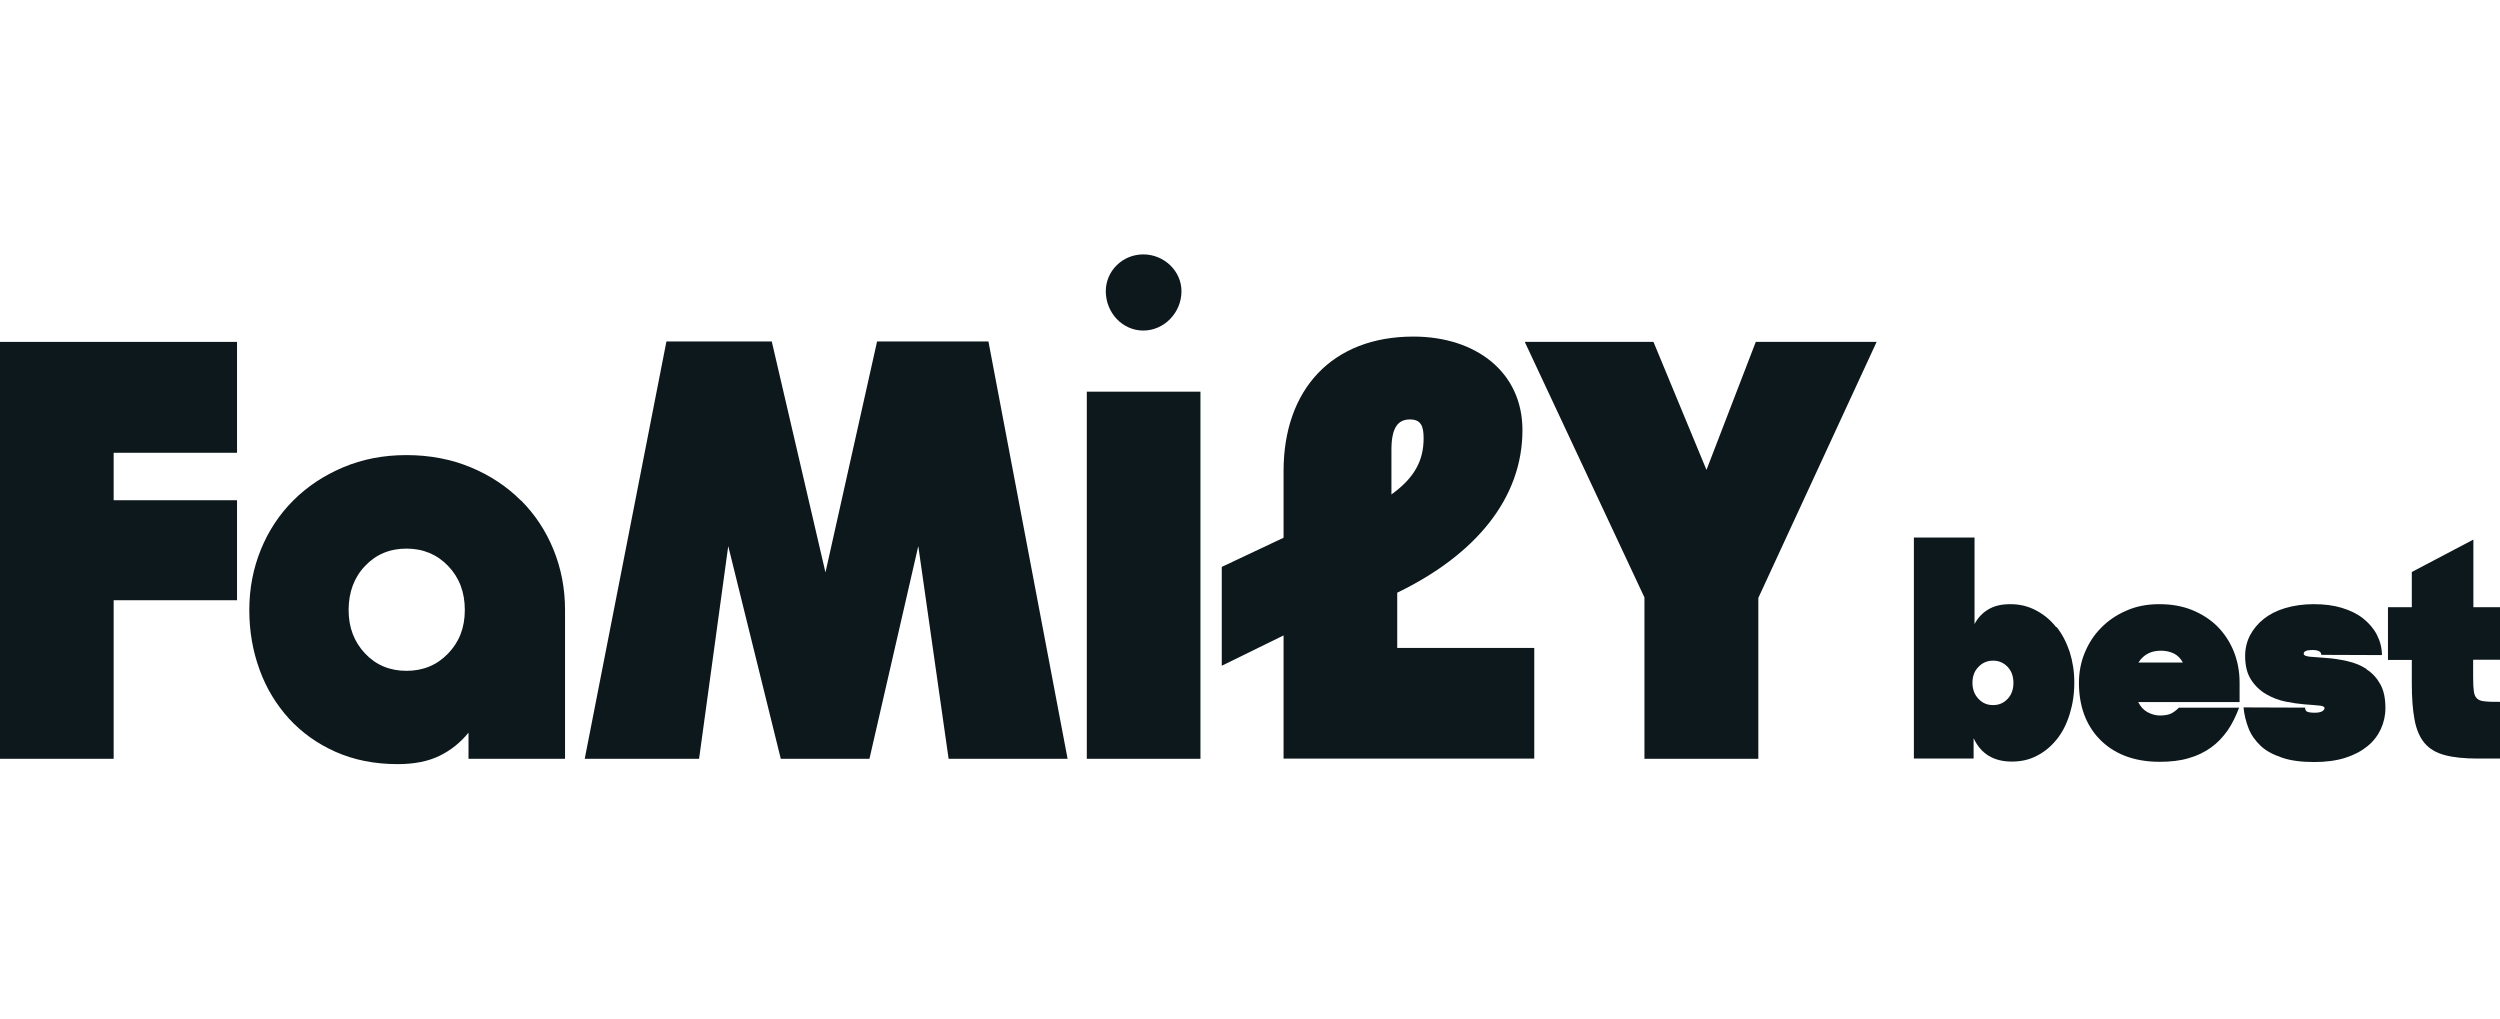
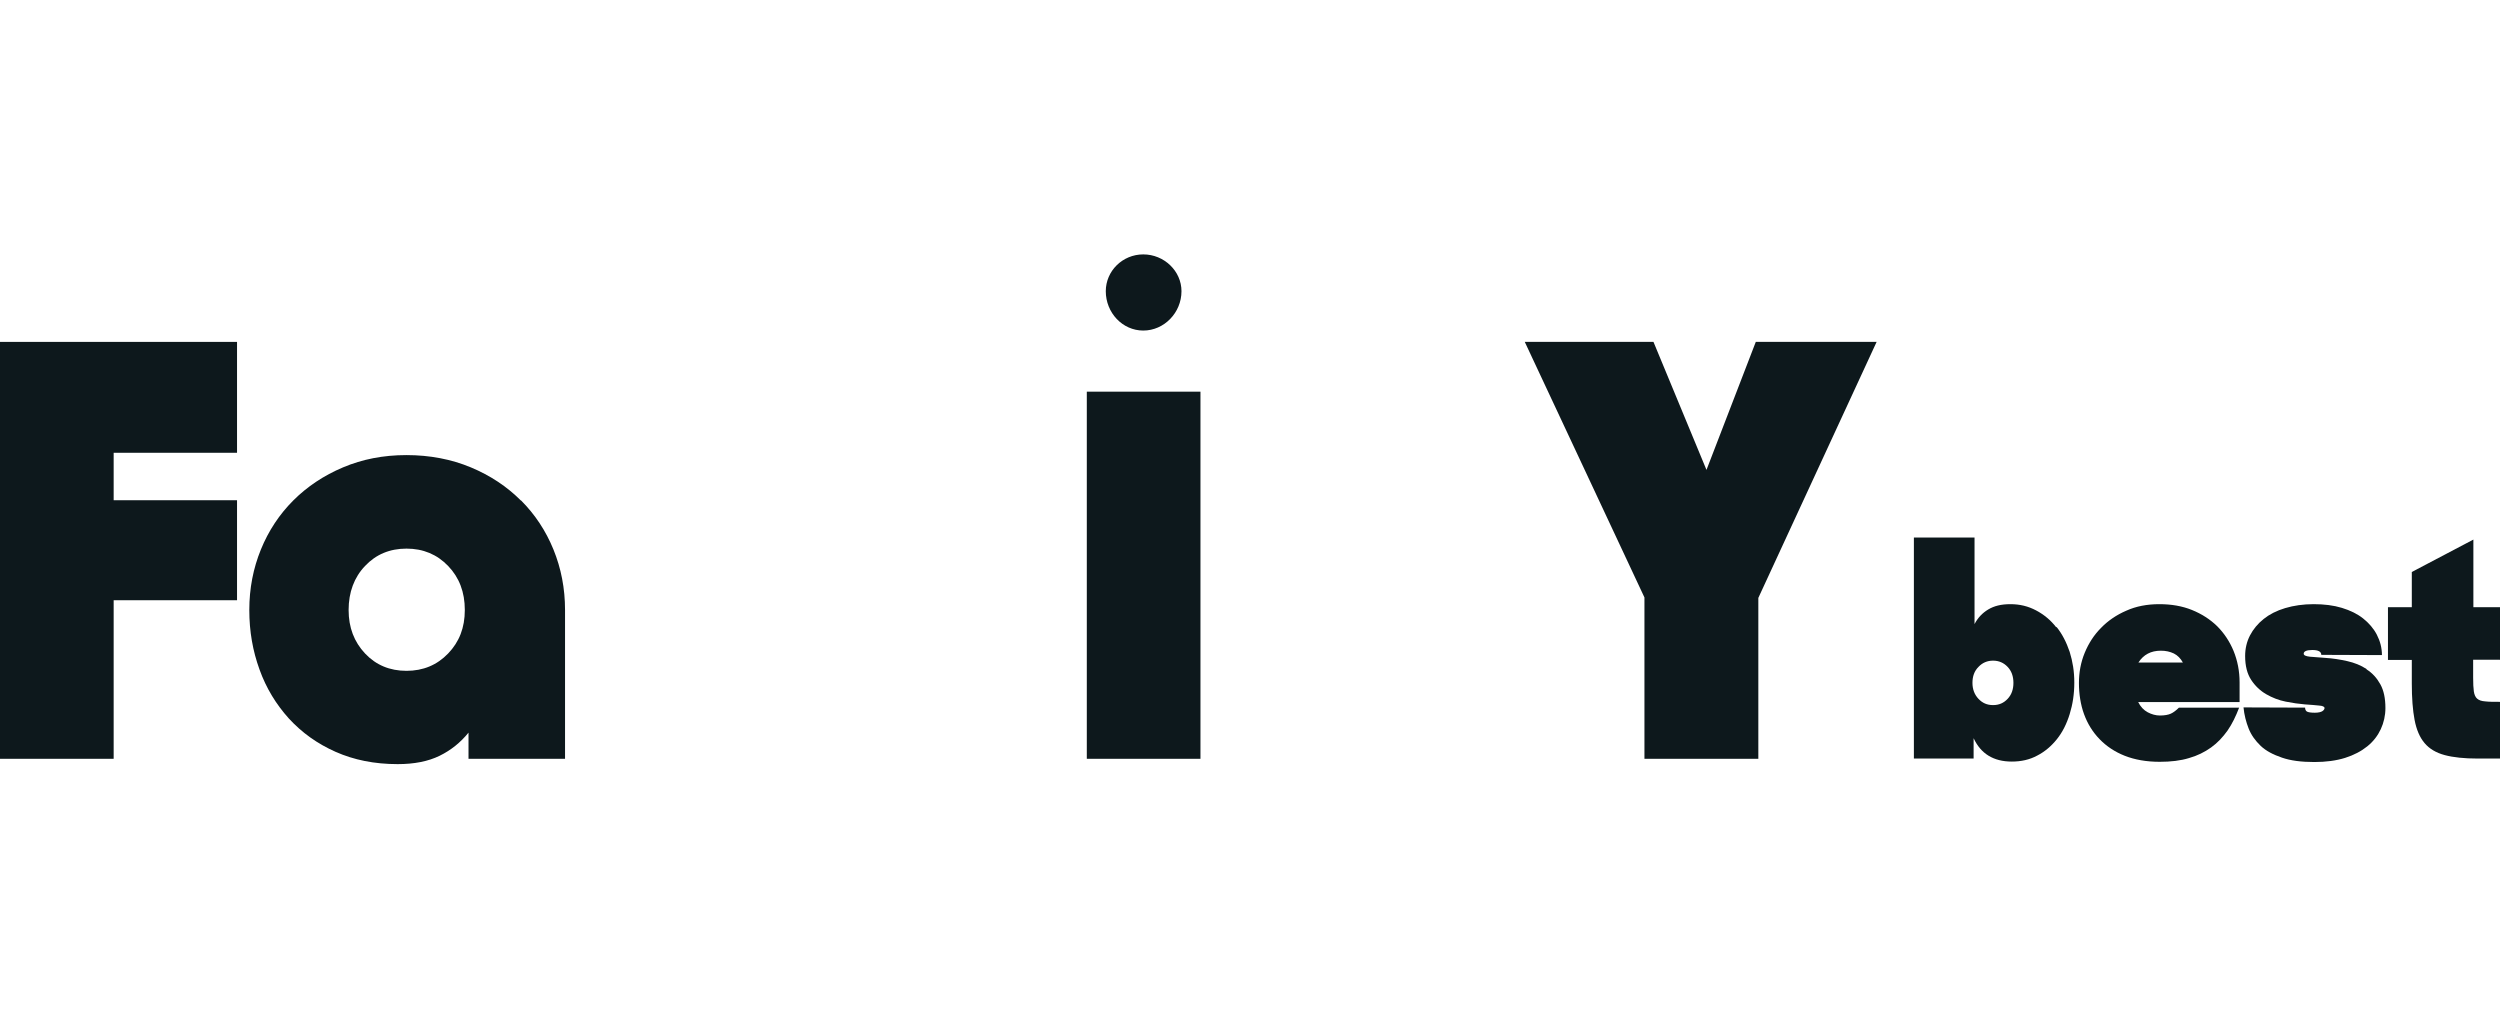
<svg xmlns="http://www.w3.org/2000/svg" id="a" data-name="Ebene_1" width="108" height="44" viewBox="0 0 108 44">
  <polygon points="0 32.78 4.91 32.78 4.91 25.93 10.24 25.93 10.24 21.61 4.91 21.61 4.91 19.56 10.24 19.56 10.24 14.77 0 14.77 0 32.78" style="fill: #0d181c;" />
  <path d="M22.5,21.62c-.6-.6-1.32-1.08-2.16-1.43-.84-.35-1.77-.53-2.78-.53s-1.91.18-2.74.53c-.83.35-1.55.83-2.15,1.43-.6.6-1.07,1.31-1.4,2.12-.33.81-.5,1.68-.5,2.61s.15,1.77.44,2.57c.29.81.72,1.51,1.27,2.12.56.61,1.23,1.09,2.02,1.44.79.35,1.68.53,2.68.53.72,0,1.32-.12,1.81-.36s.9-.57,1.25-1v1.13h4.17v-6.43c0-.93-.17-1.8-.5-2.61-.33-.81-.8-1.52-1.4-2.12ZM19.36,28.23c-.48.5-1.08.75-1.8.75s-1.32-.25-1.79-.75-.71-1.12-.71-1.88.24-1.41.71-1.9c.47-.5,1.07-.75,1.79-.75s1.32.25,1.8.75c.48.5.72,1.13.72,1.9s-.24,1.38-.72,1.88Z" style="fill: #0d181c;" />
-   <polygon points="37.89 14.75 35.66 24.73 33.34 14.75 28.79 14.75 25.26 32.78 30.2 32.78 31.46 23.59 33.73 32.78 37.56 32.78 39.67 23.59 40.98 32.78 46.12 32.78 42.7 14.75 37.89 14.75" style="fill: #0d181c;" />
  <path d="M49.39,14.28c.9,0,1.65-.77,1.65-1.7,0-.87-.75-1.59-1.65-1.59s-1.62.72-1.62,1.59c0,.93.72,1.7,1.62,1.7Z" style="fill: #0d181c;" />
  <rect x="46.95" y="16.92" width="4.91" height="15.86" style="fill: #0d181c;" />
-   <path d="M60.37,25.6c3.4-1.65,5.4-4.09,5.4-7.02,0-2.52-2.03-4.04-4.71-4.04-3.52,0-5.61,2.29-5.61,5.81v2.88l-2.67,1.26v4.27l2.67-1.31v5.32h10.83v-4.78h-5.92v-2.39ZM60.11,19.43c0-1,.31-1.31.8-1.31s.59.31.59.82c0,.95-.39,1.7-1.39,2.42v-1.93Z" style="fill: #0d181c;" />
  <polygon points="73.72 20.3 71.43 14.77 65.87 14.77 71.04 25.81 71.04 32.78 75.96 32.78 75.96 25.83 81.07 14.77 75.85 14.77 73.72 20.3" style="fill: #0d181c;" />
  <path d="M88.83,27.1c-.24-.31-.53-.55-.87-.73-.34-.18-.7-.27-1.11-.27s-.71.08-.96.23c-.25.15-.45.36-.59.63v-3.74h-2.62v9.55h2.58v-.88c.31.67.86,1.01,1.65,1.01.4,0,.77-.08,1.1-.26.33-.17.61-.41.85-.71.24-.3.42-.66.55-1.08s.2-.87.2-1.36-.07-.91-.2-1.33c-.14-.41-.32-.77-.57-1.08ZM86.73,30.19c-.17.18-.37.27-.63.27s-.46-.09-.63-.27c-.17-.18-.26-.41-.26-.69s.08-.51.26-.69c.17-.18.38-.27.63-.27s.46.09.63.27c.17.18.25.41.25.69s-.08.51-.25.69Z" style="fill: #0d181c;" />
  <path d="M95.78,27.05c-.31-.3-.67-.53-1.09-.7-.42-.17-.89-.25-1.41-.25s-1,.09-1.42.28c-.42.18-.79.43-1.09.74-.31.31-.54.67-.71,1.08-.17.41-.25.85-.25,1.31s.07.93.22,1.34c.15.41.37.77.67,1.08.3.31.66.55,1.09.72.43.17.94.26,1.51.26.48,0,.9-.05,1.26-.16.36-.1.68-.26.96-.46.28-.2.51-.45.71-.73.2-.29.36-.62.5-.99h-2.6c-.12.12-.24.21-.35.26-.11.05-.27.08-.47.08-.18,0-.36-.05-.53-.14-.17-.09-.31-.24-.41-.44h4.38v-.85c0-.49-.09-.94-.26-1.36-.17-.41-.41-.77-.71-1.07ZM92.38,28.62c.22-.34.54-.51.97-.51.21,0,.39.04.56.12.16.08.29.21.39.39h-1.91Z" style="fill: #0d181c;" />
  <path d="M102.23,28.9c-.24-.16-.52-.27-.83-.34s-.63-.12-.96-.14c-.25-.02-.47-.04-.65-.05-.18-.02-.27-.06-.27-.13,0-.1.12-.16.37-.16.26,0,.39.07.39.21h0s2.62.01,2.62.01c0-.31-.08-.61-.22-.88s-.34-.5-.59-.7c-.25-.2-.56-.35-.92-.46-.36-.11-.77-.16-1.22-.16s-.86.06-1.23.17c-.37.11-.68.27-.93.47-.25.2-.45.44-.59.71s-.21.57-.21.89c0,.43.09.77.26,1.03.17.26.39.47.65.62.26.15.54.26.84.32.3.06.58.1.83.12.25.02.46.03.61.05.16.01.24.05.24.11,0,.04-.03.09-.09.13-.06.04-.17.07-.33.07-.17,0-.29-.02-.34-.05s-.08-.09-.08-.17h0s-2.66-.01-2.66-.01c.03.32.11.63.22.91.11.28.29.53.52.75s.54.38.92.51c.37.13.84.19,1.4.19.5,0,.95-.06,1.33-.18.38-.12.7-.29.96-.5.26-.21.45-.46.58-.74.13-.28.2-.59.2-.91,0-.42-.07-.76-.22-1.03-.15-.27-.34-.48-.59-.64Z" style="fill: #0d181c;" />
  <path d="M108,28.51v-2.28h-1.15v-2.92l-2.66,1.4v1.52h-1.03v2.28h1.03v1.01c0,.64.04,1.16.12,1.58s.22.75.43,1c.21.25.5.42.87.52.37.1.85.15,1.43.15h.96v-2.45c-.27,0-.48,0-.64-.02-.16-.01-.27-.05-.35-.12-.07-.06-.12-.17-.14-.31s-.03-.34-.03-.6v-.77h1.15Z" style="fill: #0d181c;" />
</svg>